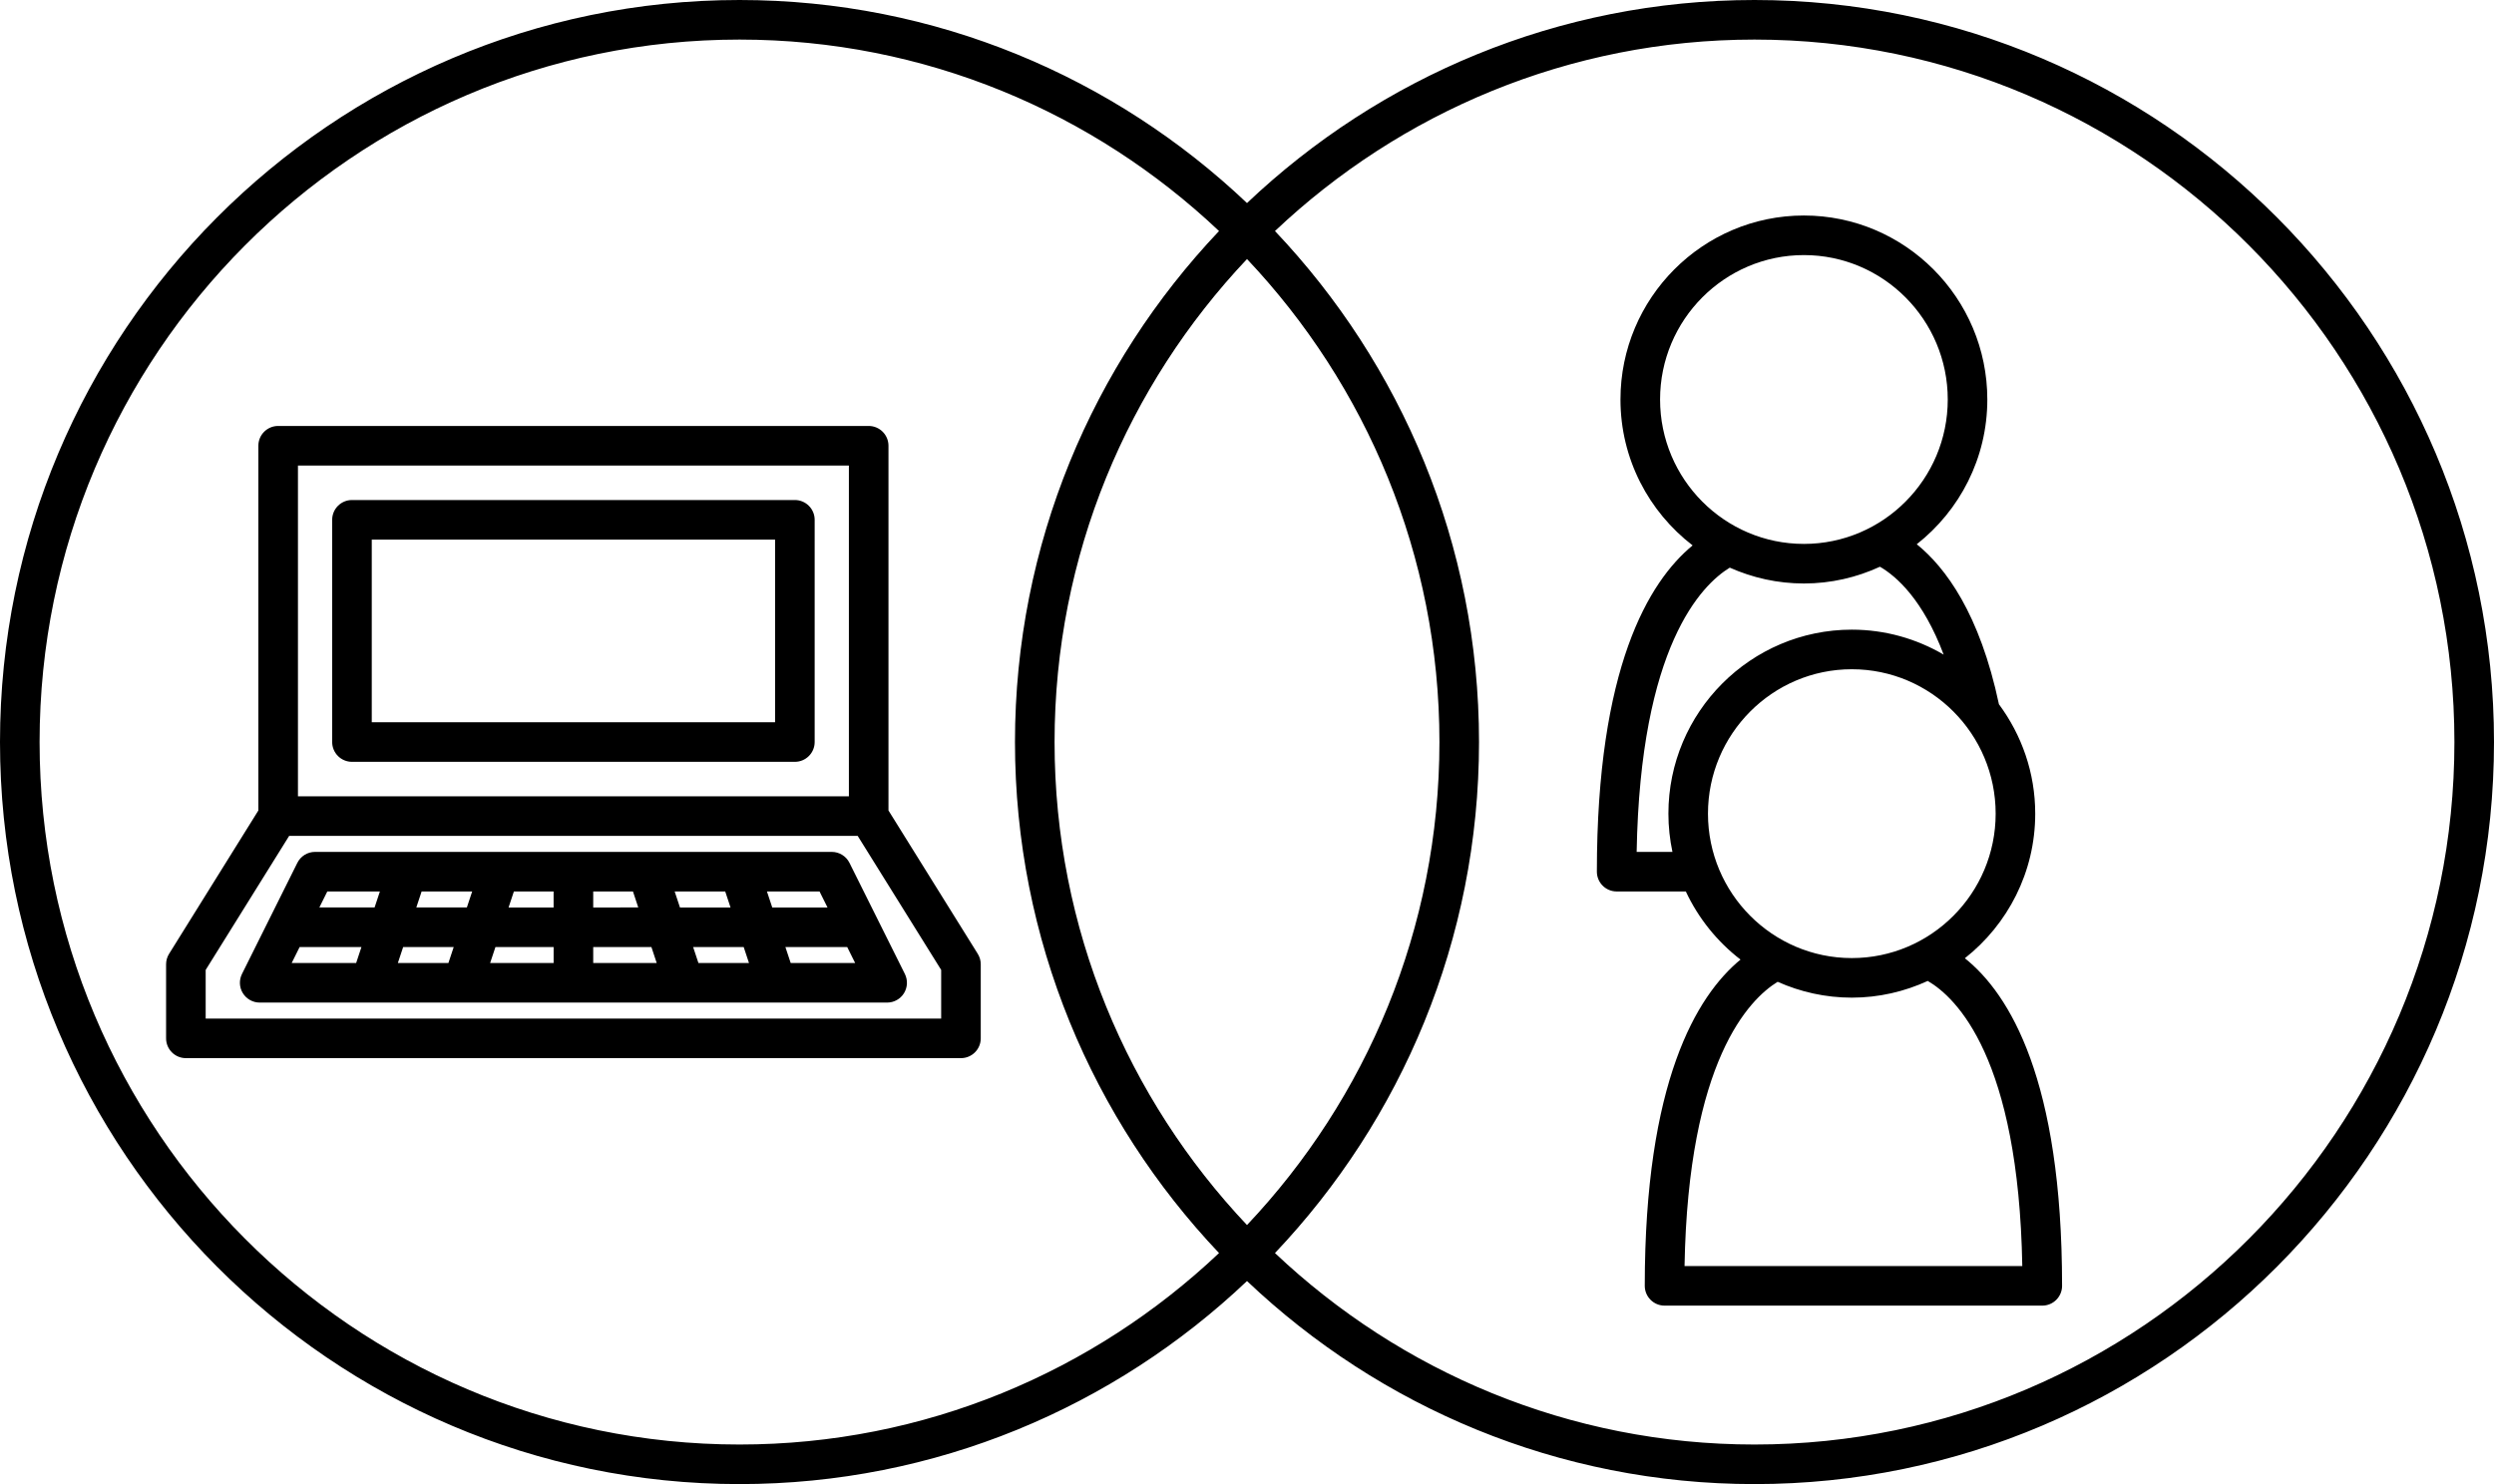
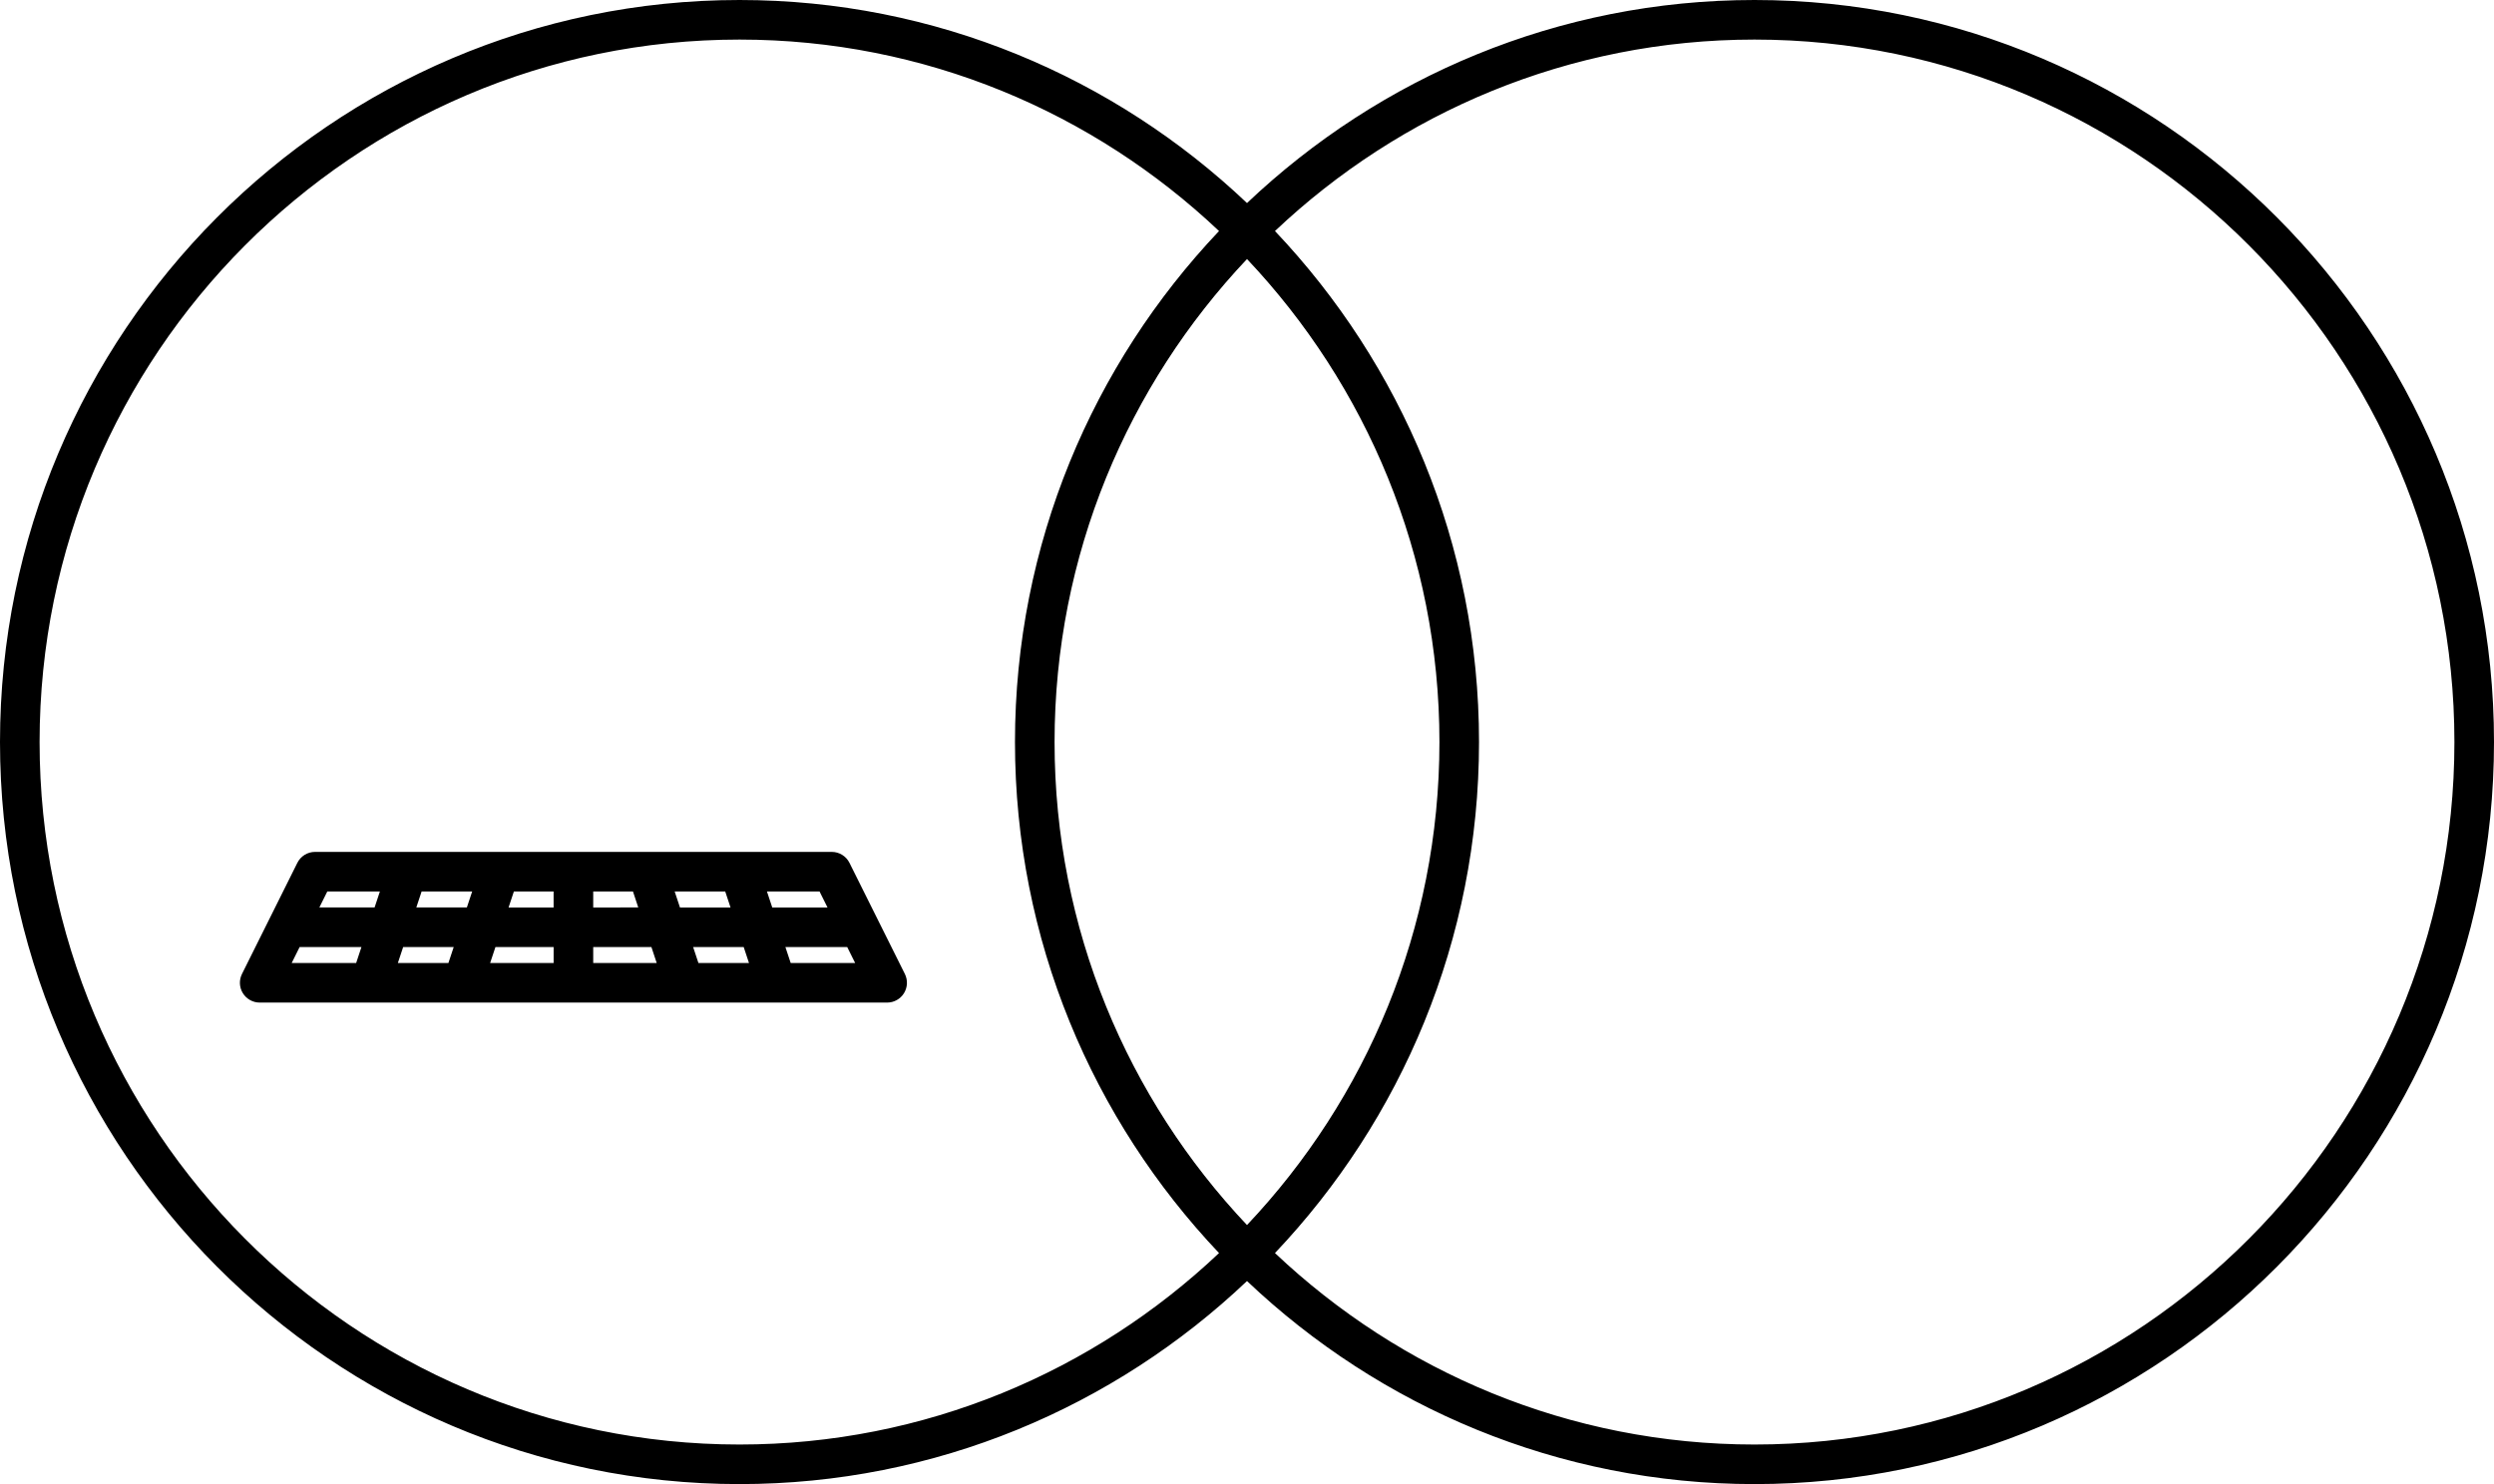
<svg xmlns="http://www.w3.org/2000/svg" height="75.0" preserveAspectRatio="xMidYMid meet" version="1.0" viewBox="0.0 0.0 126.0 75.0" width="126.0" zoomAndPan="magnify">
  <g id="change1_1">
    <path d="M88.639,0C78.719,0,69.696,3.908,63,10.262C56.304,3.908,47.281,0,37.361,0C16.76,0,0,16.822,0,37.5S16.76,75,37.361,75 c9.92,0,18.943-3.908,25.639-10.262C69.696,71.092,78.719,75,88.639,75C109.24,75,126,58.178,126,37.5S109.24,0,88.639,0z M63,61.909c-6.018-6.368-9.722-14.96-9.722-24.409S56.982,19.458,63,13.091c6.018,6.368,9.722,14.96,9.722,24.409 S69.018,55.542,63,61.909z M2,37.5C2,17.925,17.863,2,37.361,2c9.369,0,17.892,3.684,24.226,9.676 c-6.38,6.73-10.309,15.822-10.309,25.824s3.929,19.094,10.309,25.824C55.253,69.316,46.73,73,37.361,73C17.863,73,2,57.075,2,37.5z M88.639,73c-9.369,0-17.892-3.684-24.226-9.676c6.38-6.73,10.309-15.822,10.309-25.824s-3.929-19.094-10.309-25.824 C70.747,5.684,79.27,2,88.639,2C108.137,2,124,17.925,124,37.5S108.137,73,88.639,73z" fill="inherit" />
    <path d="M42.917,43.605c-0.169-0.339-0.516-0.554-0.895-0.554H28.97H15.917c-0.379,0-0.726,0.214-0.895,0.554l-2.797,5.615 c-0.154,0.31-0.138,0.678,0.045,0.972c0.182,0.294,0.504,0.474,0.85,0.474h5.591c0.001,0,0.002,0,0.003,0c0.001,0,0.002,0,0.003,0 h4.656c0.001,0,0.002,0,0.003,0c0.001,0,0.002,0,0.003,0h5.591h5.591c0.001,0,0.002,0,0.003,0c0.001,0,0.002,0,0.003,0h4.656 c0.001,0,0.002,0,0.003,0c0.001,0,0.002,0,0.003,0h5.591c0.346,0,0.668-0.179,0.85-0.474c0.183-0.294,0.199-0.662,0.045-0.972 L42.917,43.605z M41.806,45.859h-2.791l-0.268-0.808h2.657L41.806,45.859z M35.286,48.667l-0.268-0.808h2.554l0.268,0.808H35.286z M20.1,48.667l0.268-0.808h2.554l-0.268,0.808H20.1z M23.855,45.051l-0.268,0.808h-2.554l0.268-0.808H23.855z M25.03,47.859h2.94 v0.808h-3.208L25.03,47.859z M29.97,47.859h2.94l0.268,0.808H29.97V47.859z M29.97,45.051h2.008l0.268,0.808H29.97V45.051z M34.353,45.859l-0.268-0.808h2.554l0.268,0.808H34.353z M27.97,45.859h-2.276l0.268-0.808h2.007V45.859z M19.193,45.051 l-0.268,0.808h-2.791l0.402-0.808H19.193z M15.138,47.859h3.123l-0.268,0.808h-3.257L15.138,47.859z M39.947,48.667l-0.268-0.808 h3.123l0.402,0.808H39.947z" fill="inherit" />
-     <path d="M44.887,40.958V22.526c0-0.552-0.448-1-1-1H14.053c-0.552,0-1,0.448-1,1v18.432l-4.511,7.245 c-0.099,0.158-0.151,0.341-0.151,0.528v3.743c0,0.552,0.448,1,1,1h39.158c0.552,0,1-0.448,1-1v-3.743 c0-0.187-0.052-0.37-0.151-0.528L44.887,40.958z M15.053,23.526h27.834v16.718H15.053V23.526z M47.549,51.474H10.391v-2.458 l4.217-6.773h28.724l4.217,6.773V51.474z" fill="inherit" />
-     <path d="M40.158,25.269H17.782c-0.552,0-1,0.448-1,1V37.5c0,0.552,0.448,1,1,1h22.376c0.552,0,1-0.448,1-1V26.269 C41.158,25.717,40.71,25.269,40.158,25.269z M39.158,36.5H18.782v-9.231h20.376V36.5z" fill="inherit" />
-     <path d="M99.267,48.426c2.16-1.704,3.555-4.343,3.555-7.307c0-2.072-0.687-3.981-1.833-5.528c-0.97-4.582-2.695-6.909-4.152-8.087 c2.166-1.704,3.565-4.346,3.565-7.315c0-5.127-4.157-9.298-9.267-9.298s-9.267,4.171-9.267,9.298c0,3.005,1.434,5.673,3.645,7.374 c-2.23,1.839-4.837,6.19-4.837,16.488c0,0.552,0.448,1,1,1h3.494c0.636,1.359,1.587,2.537,2.763,3.442 c-2.229,1.839-4.837,6.19-4.837,16.488c0,0.552,0.448,1,1,1h19.083c0.552,0,1-0.448,1-1 C104.179,54.576,101.533,50.236,99.267,48.426z M83.869,20.189c0-4.024,3.26-7.298,7.267-7.298s7.267,3.274,7.267,7.298 c0,4.024-3.26,7.298-7.267,7.298S83.869,24.213,83.869,20.189z M82.686,43.051c0.187-10.39,3.271-13.486,4.704-14.365 c1.147,0.511,2.413,0.801,3.747,0.801c1.371,0,2.669-0.308,3.841-0.847c0.837,0.486,2.171,1.666,3.219,4.442 c-1.366-0.798-2.949-1.262-4.64-1.262c-5.11,0-9.267,4.171-9.267,9.298c0,0.663,0.072,1.309,0.204,1.933H82.686z M86.289,41.119 c0-4.024,3.26-7.298,7.267-7.298s7.267,3.274,7.267,7.298s-3.26,7.298-7.267,7.298S86.289,45.143,86.289,41.119z M85.105,63.981 c0.187-10.389,3.272-13.485,4.704-14.365c1.147,0.511,2.413,0.801,3.746,0.801c1.37,0,2.666-0.308,3.837-0.845 c1.448,0.844,4.59,3.883,4.777,14.409H85.105z" fill="inherit" />
  </g>
</svg>